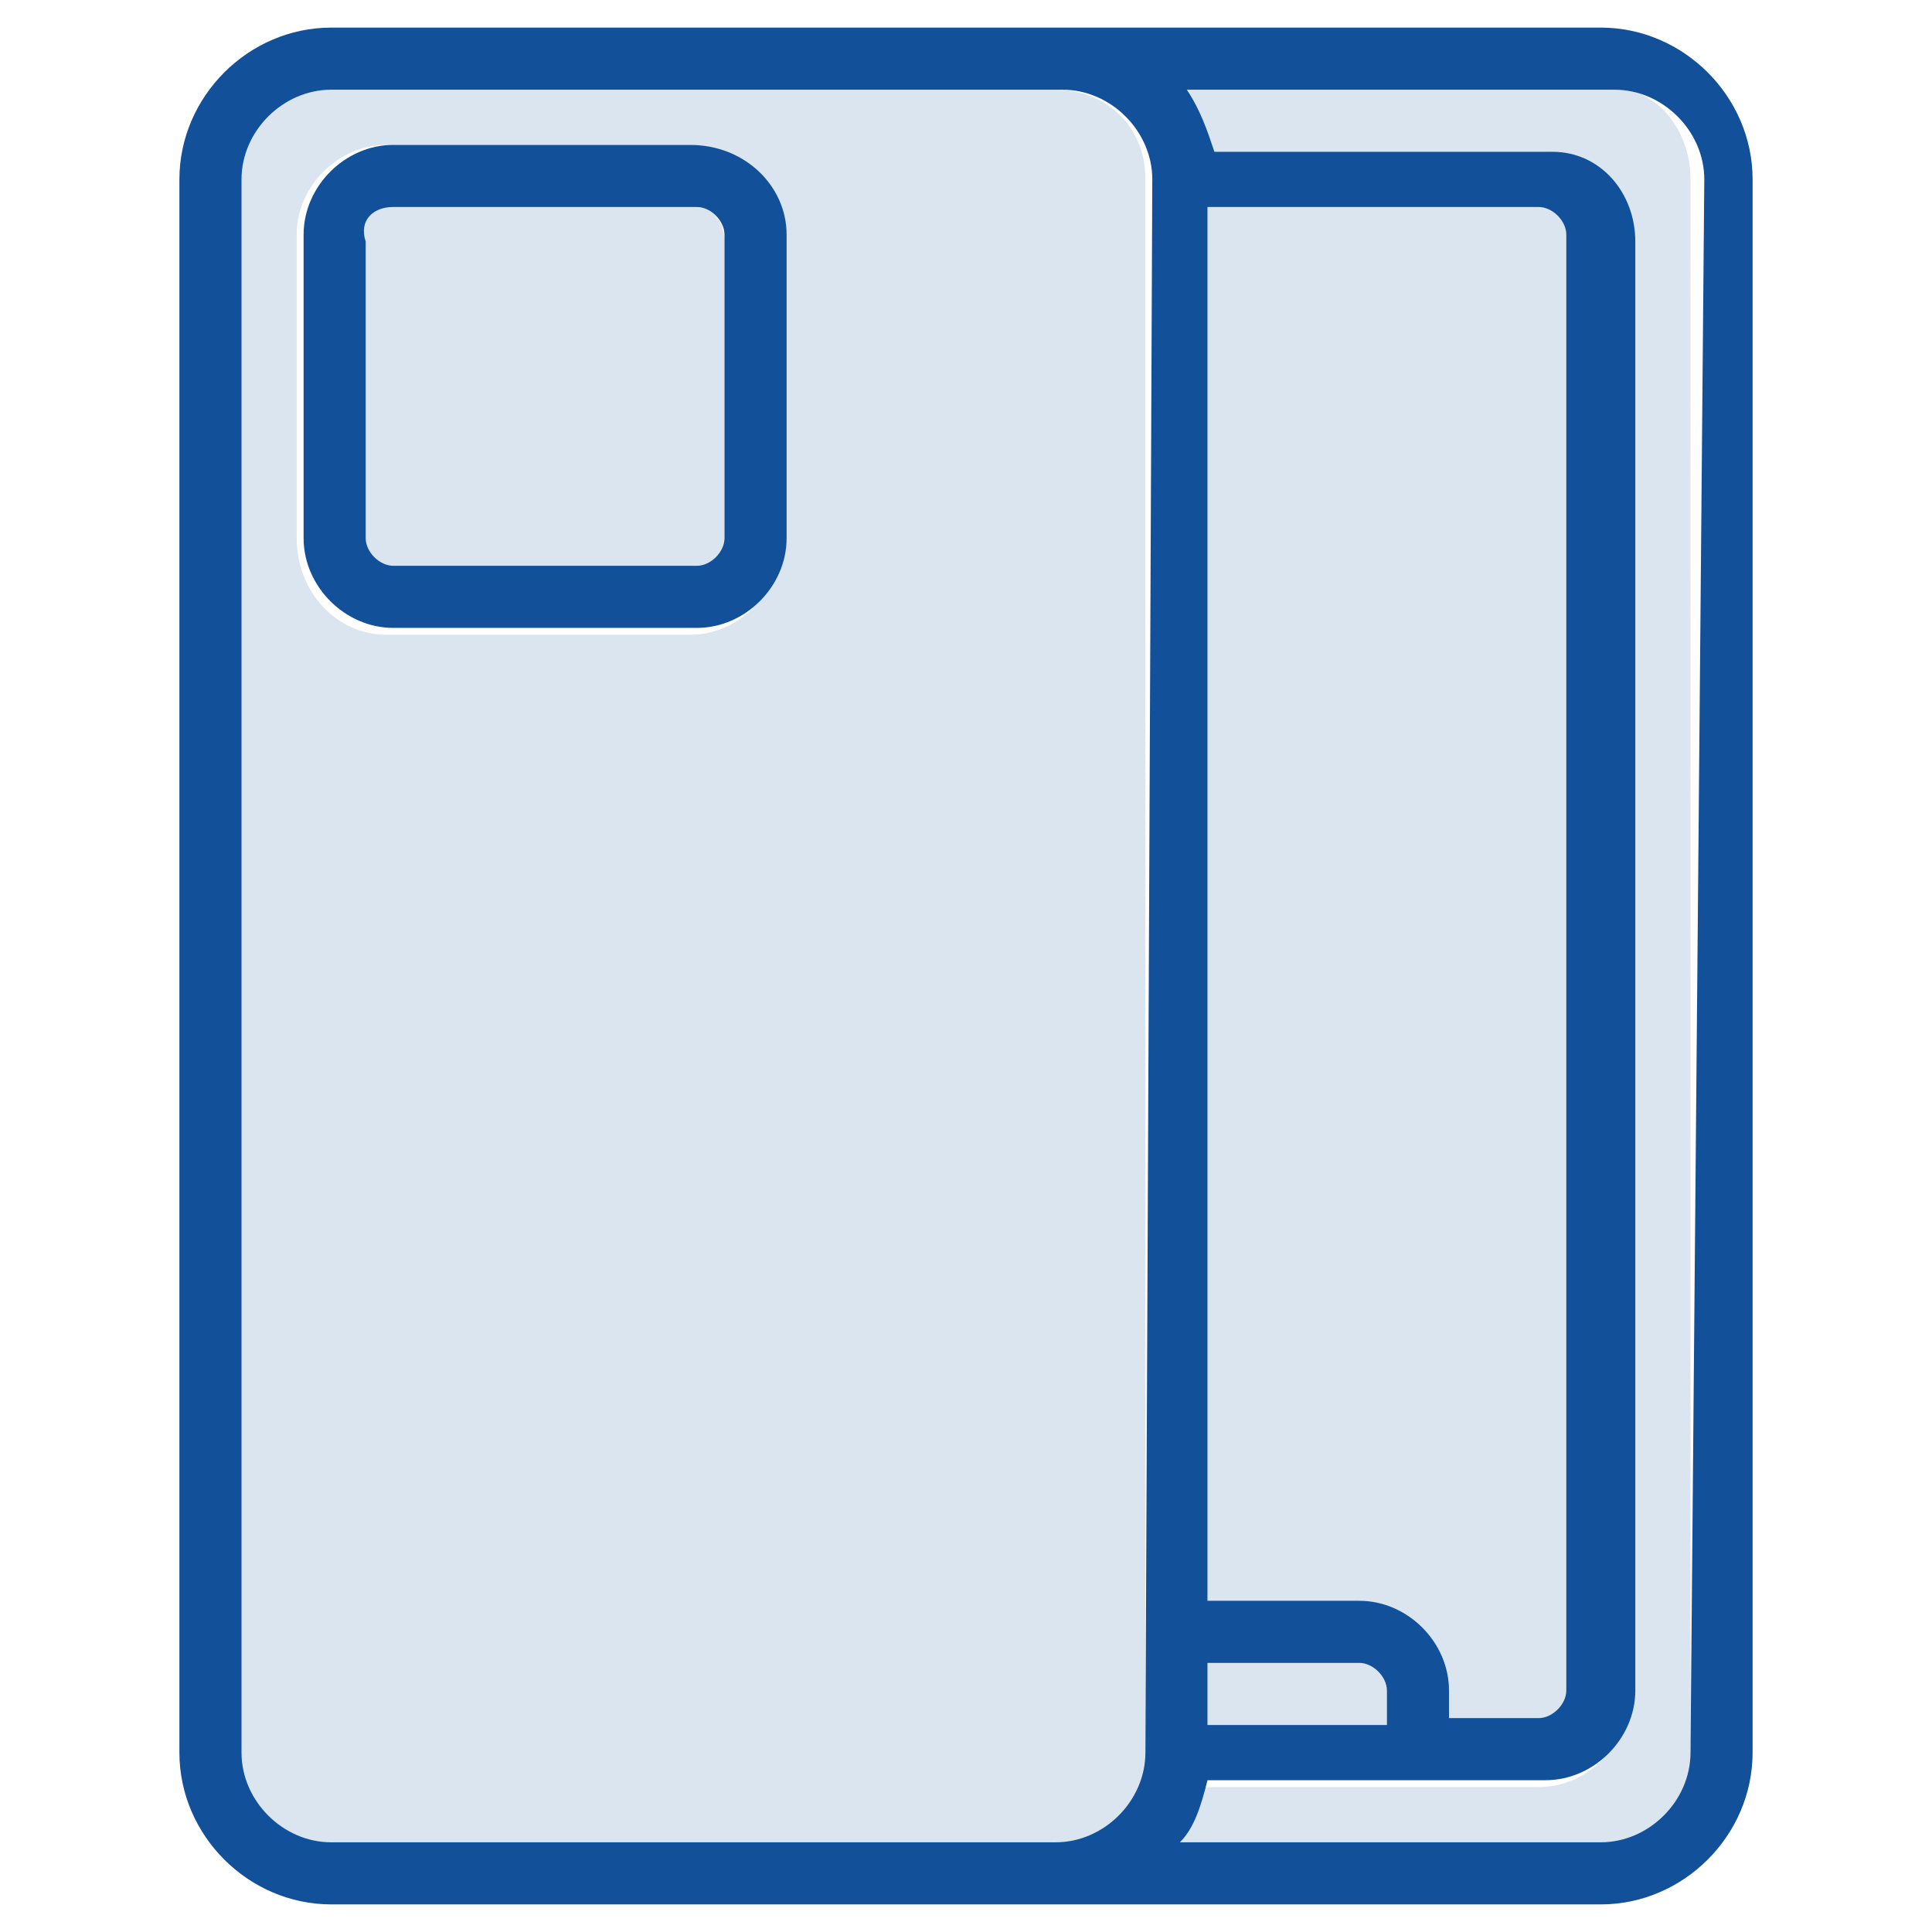
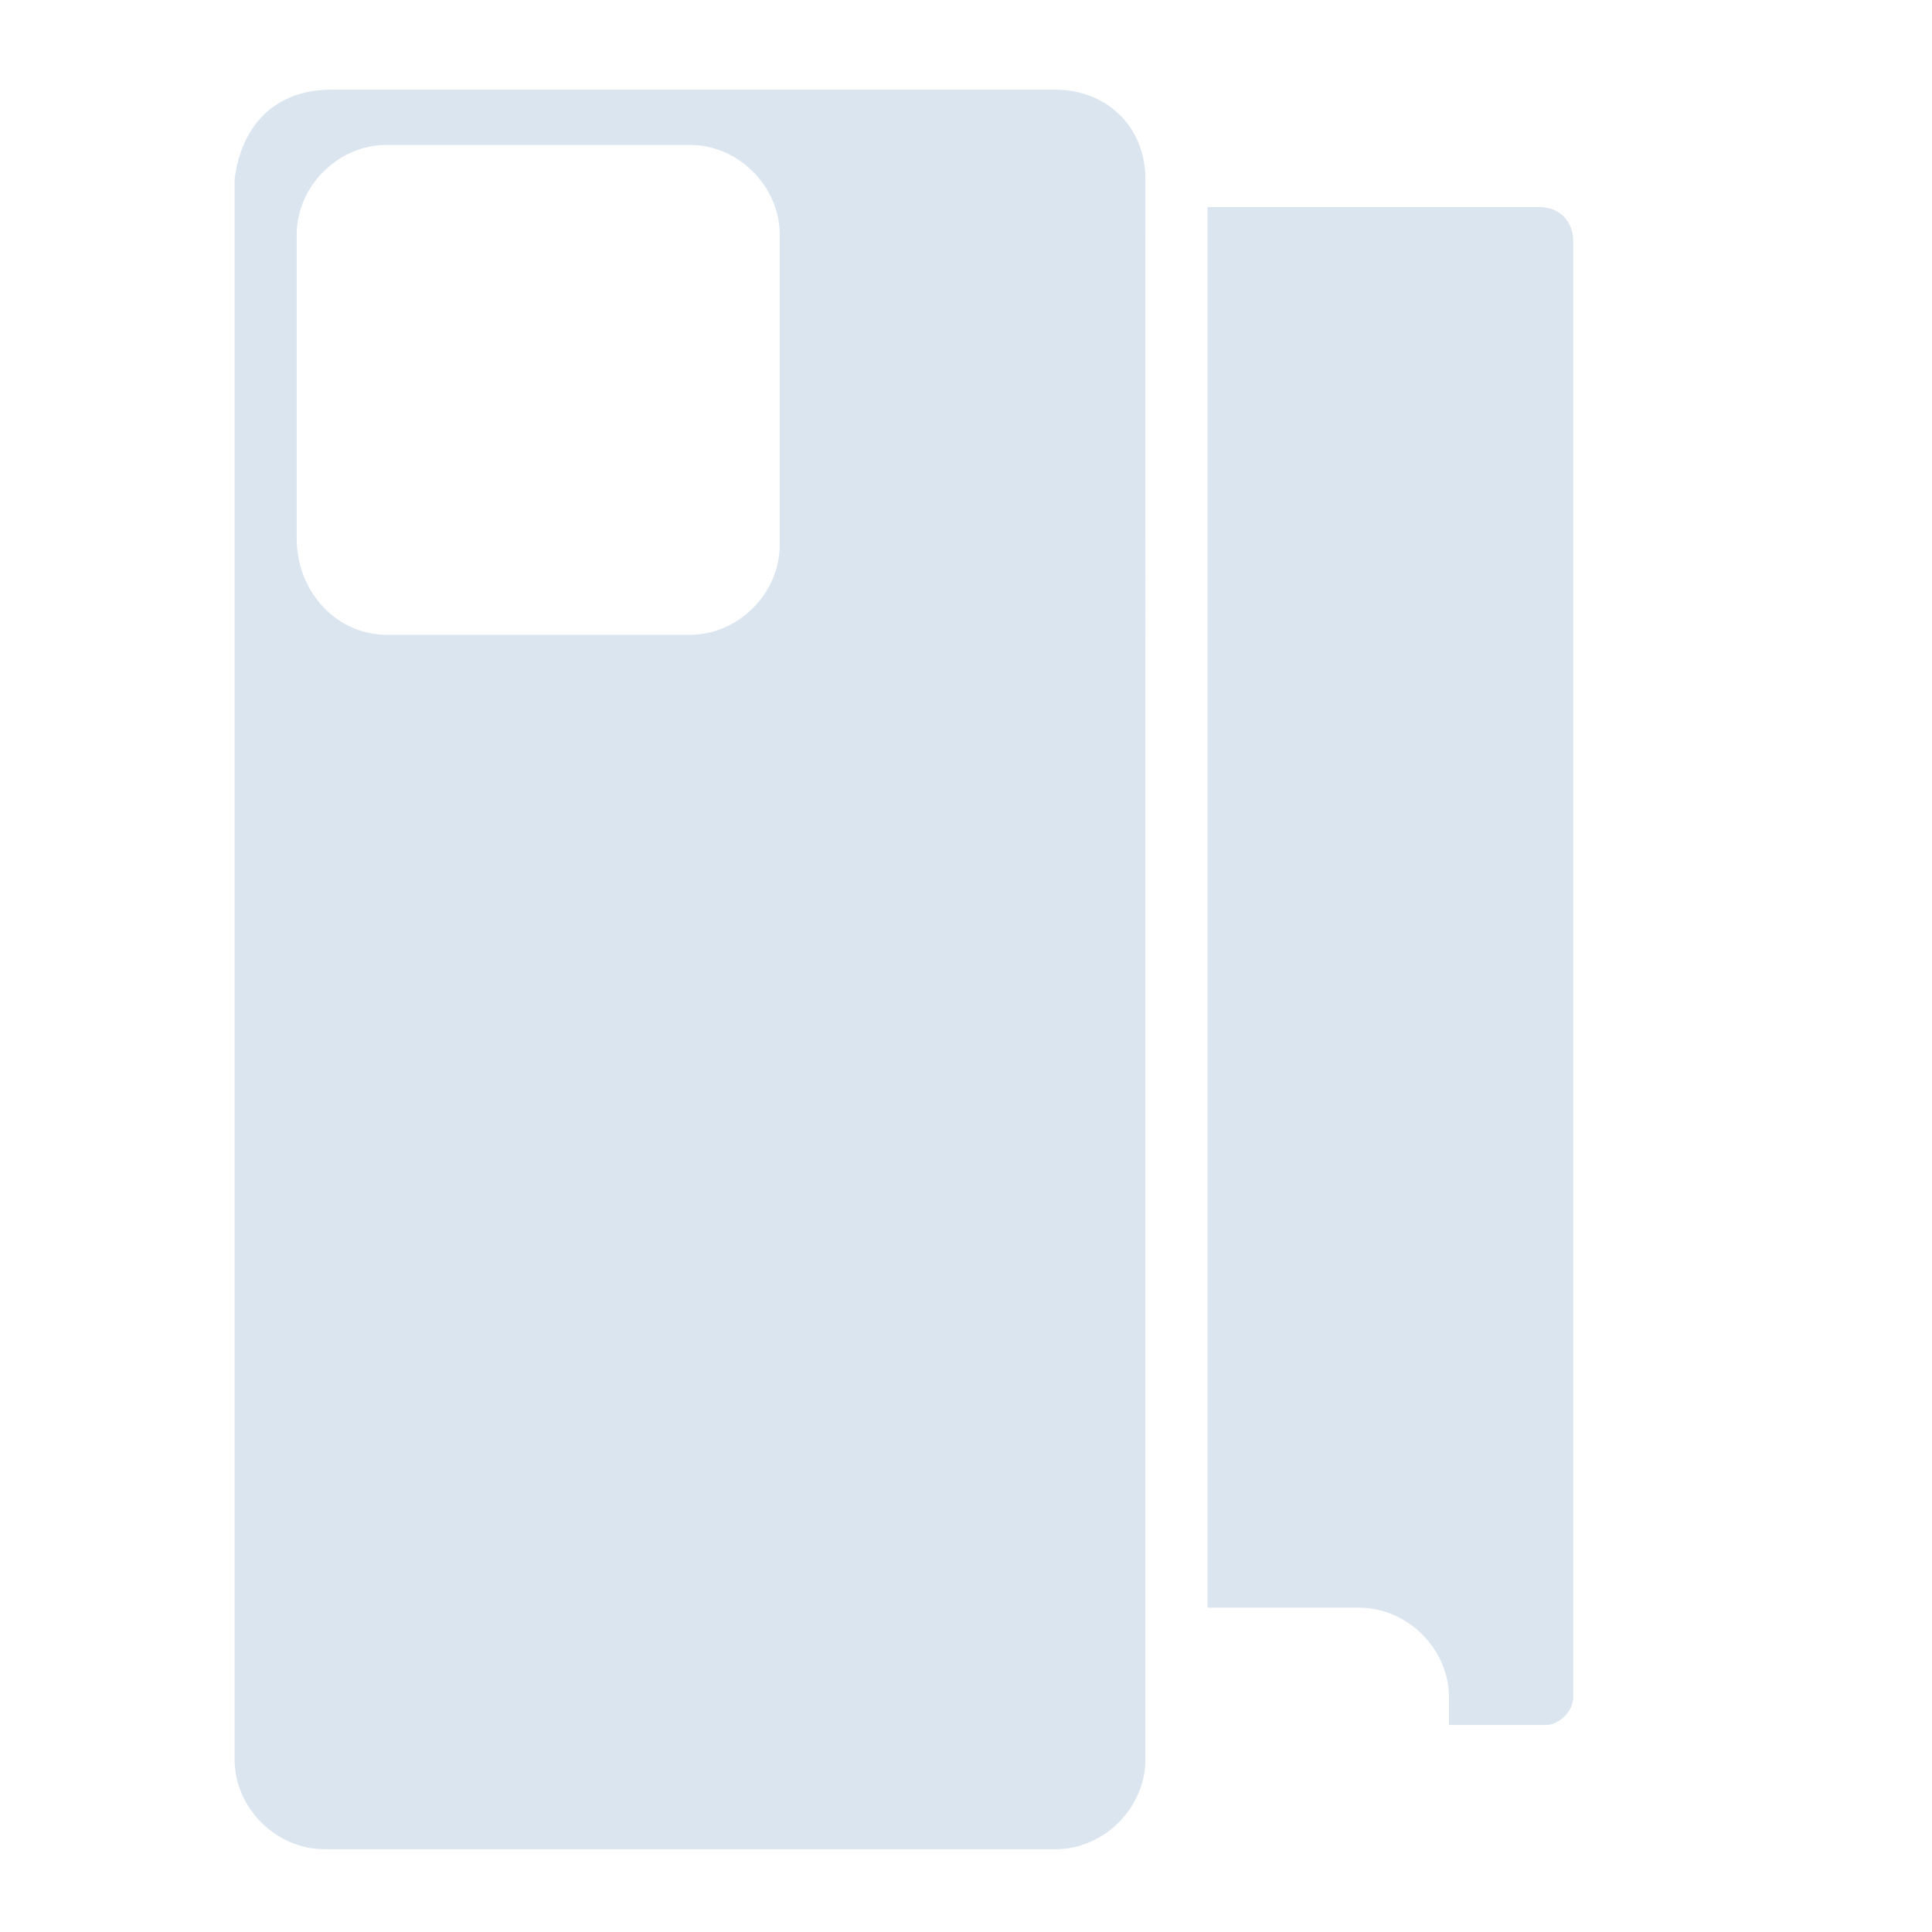
<svg xmlns="http://www.w3.org/2000/svg" version="1.1" id="Layer_1" x="0px" y="0px" width="28px" height="28px" viewBox="0 0 28 28" enable-background="new 0 0 28 28" xml:space="preserve">
  <g>
-     <path fill="#12509A" d="M23.2,0.4H4.8c-1.2,0-2.2,1-2.2,2.2c0,0,0,0,0,0v22.8c0,1.2,1,2.2,2.2,2.2h18.4c1.2,0,2.2-1,2.2-2.2l0,0   V2.6C25.4,1.4,24.4,0.4,23.2,0.4L23.2,0.4z M16.6,25.4c0,0.7-0.6,1.3-1.3,1.3c0,0,0,0,0,0H4.8c-0.7,0-1.3-0.6-1.3-1.3l0,0V2.6   c0-0.7,0.6-1.3,1.3-1.3h10.6c0.7,0,1.3,0.6,1.3,1.3c0,0,0,0,0,0L16.6,25.4z M24.5,25.4c0,0.7-0.6,1.3-1.3,1.3h-6.1   c0.2-0.2,0.3-0.5,0.4-0.9h4.9c0.7,0,1.3-0.6,1.3-1.3l0,0l0,0V3.5c0-0.7-0.5-1.3-1.2-1.3c0,0,0,0,0,0h-4.9c-0.1-0.3-0.2-0.6-0.4-0.9   h6.2c0.7,0,1.3,0.6,1.3,1.3l0,0L24.5,25.4z M19.7,23.2h-2.2V3h4.8c0.2,0,0.4,0.2,0.4,0.4v21.1c0,0.2-0.2,0.4-0.4,0.4H21v-0.4   C21,23.8,20.4,23.2,19.7,23.2L19.7,23.2L19.7,23.2z M19.7,24.1c0.2,0,0.4,0.2,0.4,0.4l0,0V25h-2.6v-0.9H19.7z" />
-     <path opacity="0.15" fill="#12509A" enable-background="new    " d="M20.1,24.5V25h-2.6v-0.9h2.2C20,24.1,20.1,24.3,20.1,24.5z" />
-     <path opacity="0.15" fill="#12509A" enable-background="new    " d="M24.5,2.6v22.9c0,0.7-0.6,1.3-1.3,1.3h-6.2   c0.2-0.2,0.3-0.5,0.4-0.9h4.9c0.7,0,1.3-0.6,1.3-1.3l0,0l0,0V3.5c0-0.7-0.5-1.3-1.2-1.3c0,0,0,0,0,0h-4.9c-0.1-0.3-0.2-0.6-0.4-0.9   h6.2C23.9,1.2,24.5,1.8,24.5,2.6L24.5,2.6z" />
    <path opacity="0.15" fill="#12509A" enable-background="new    " d="M22.8,3.5v21.1c0,0.2-0.2,0.4-0.4,0.4H21v-0.4   c0-0.7-0.6-1.3-1.3-1.3l0,0h-2.2V3h4.8C22.6,3,22.8,3.2,22.8,3.5z" />
    <path opacity="0.15" fill="#12509A" enable-background="new    " d="M15.3,1.3H4.8C4,1.3,3.5,1.8,3.4,2.6l0,0v22.9   c0,0.7,0.6,1.3,1.3,1.3h10.6c0.7,0,1.3-0.6,1.3-1.3c0,0,0,0,0,0l0,0V2.6C16.6,1.8,16,1.3,15.3,1.3C15.3,1.3,15.3,1.3,15.3,1.3z    M11.3,7.9c0,0.7-0.6,1.3-1.3,1.3c0,0,0,0,0,0H5.6c-0.7,0-1.3-0.6-1.3-1.4c0,0,0,0,0,0l0,0V3.4c0-0.7,0.6-1.3,1.3-1.3h4.4   c0.7,0,1.3,0.6,1.3,1.3v0l0,0L11.3,7.9z" />
-     <path fill="#12509A" d="M10,2.1H5.7c-0.7,0-1.3,0.6-1.3,1.3c0,0,0,0,0,0l0,0v4.4c0,0.7,0.6,1.3,1.3,1.3c0,0,0,0,0,0h4.4   c0.7,0,1.3-0.6,1.3-1.3l0,0V3.4C11.4,2.7,10.8,2.1,10,2.1L10,2.1z M10.5,7.8c0,0.2-0.2,0.4-0.4,0.4H5.7c-0.2,0-0.4-0.2-0.4-0.4   c0,0,0,0,0,0V3.5C5.2,3.2,5.4,3,5.7,3h4.4c0.2,0,0.4,0.2,0.4,0.4L10.5,7.8z" />
-     <path opacity="0.15" fill="#12509A" enable-background="new    " d="M10.5,3.5v4.4c0,0.2-0.2,0.4-0.4,0.4H5.7   c-0.2,0-0.4-0.2-0.4-0.4c0,0,0,0,0,0V3.5C5.2,3.2,5.4,3,5.7,3h4.4C10.3,3,10.5,3.2,10.5,3.5z" />
  </g>
</svg>